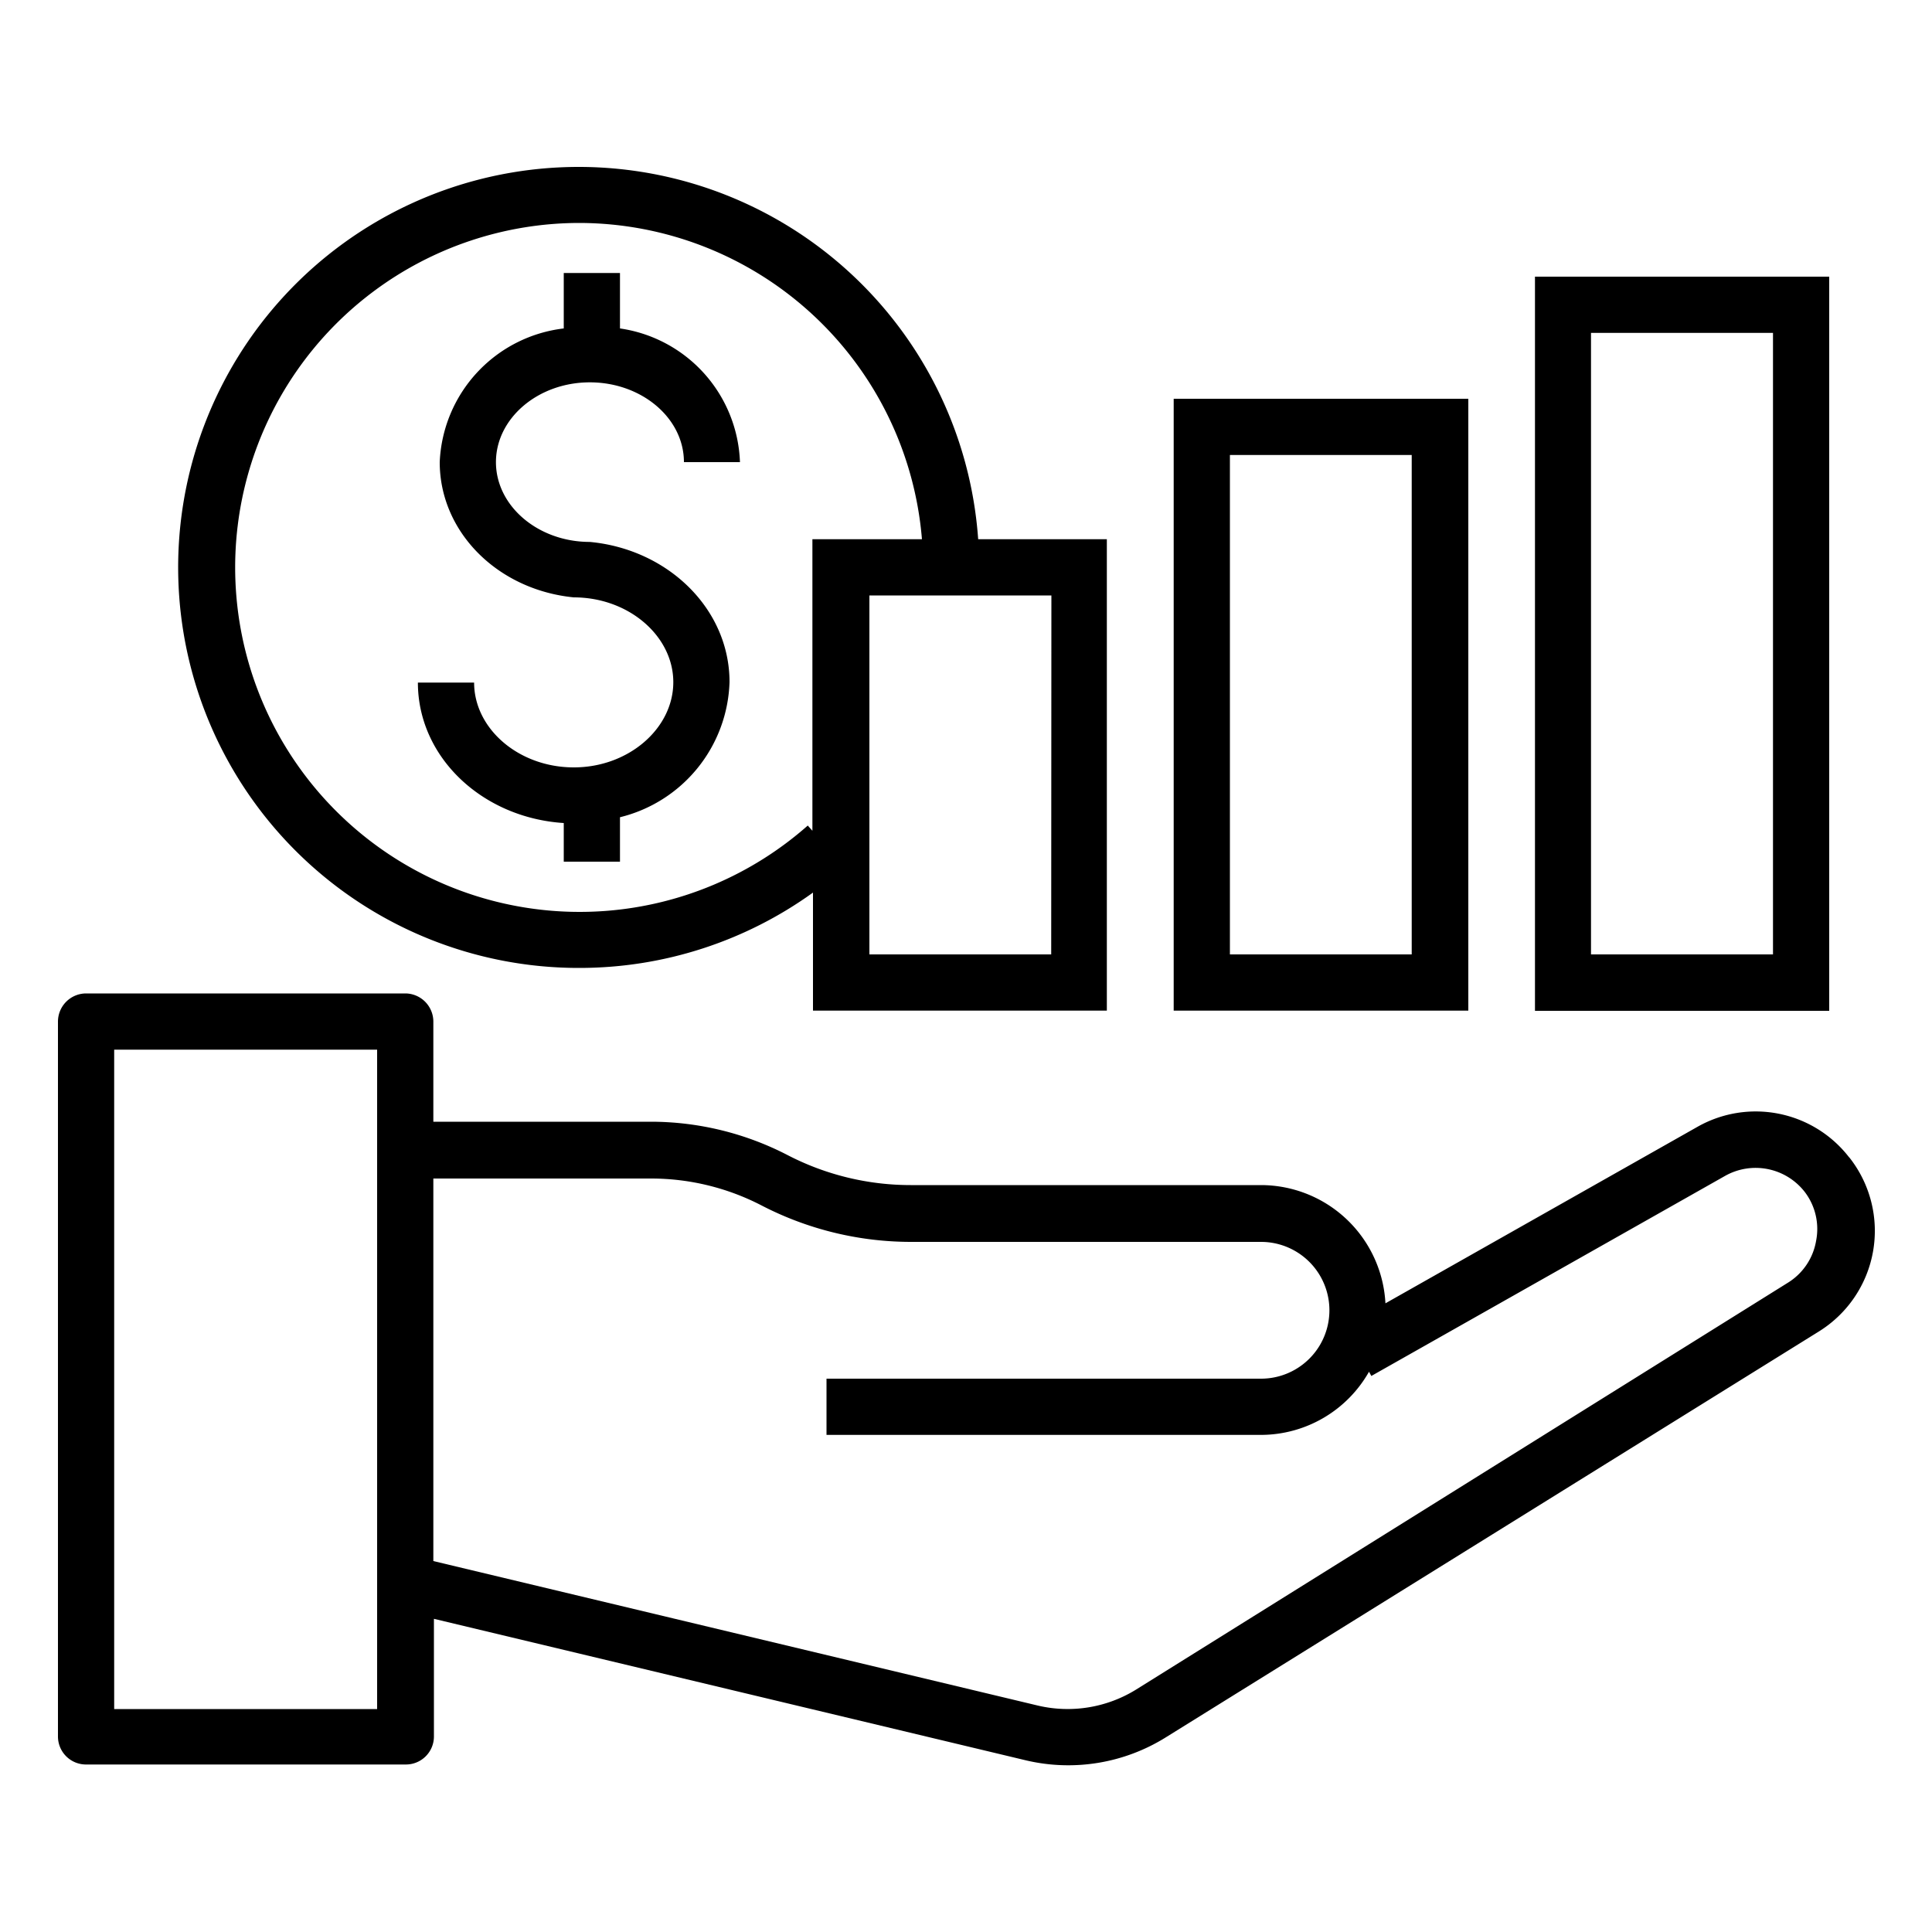
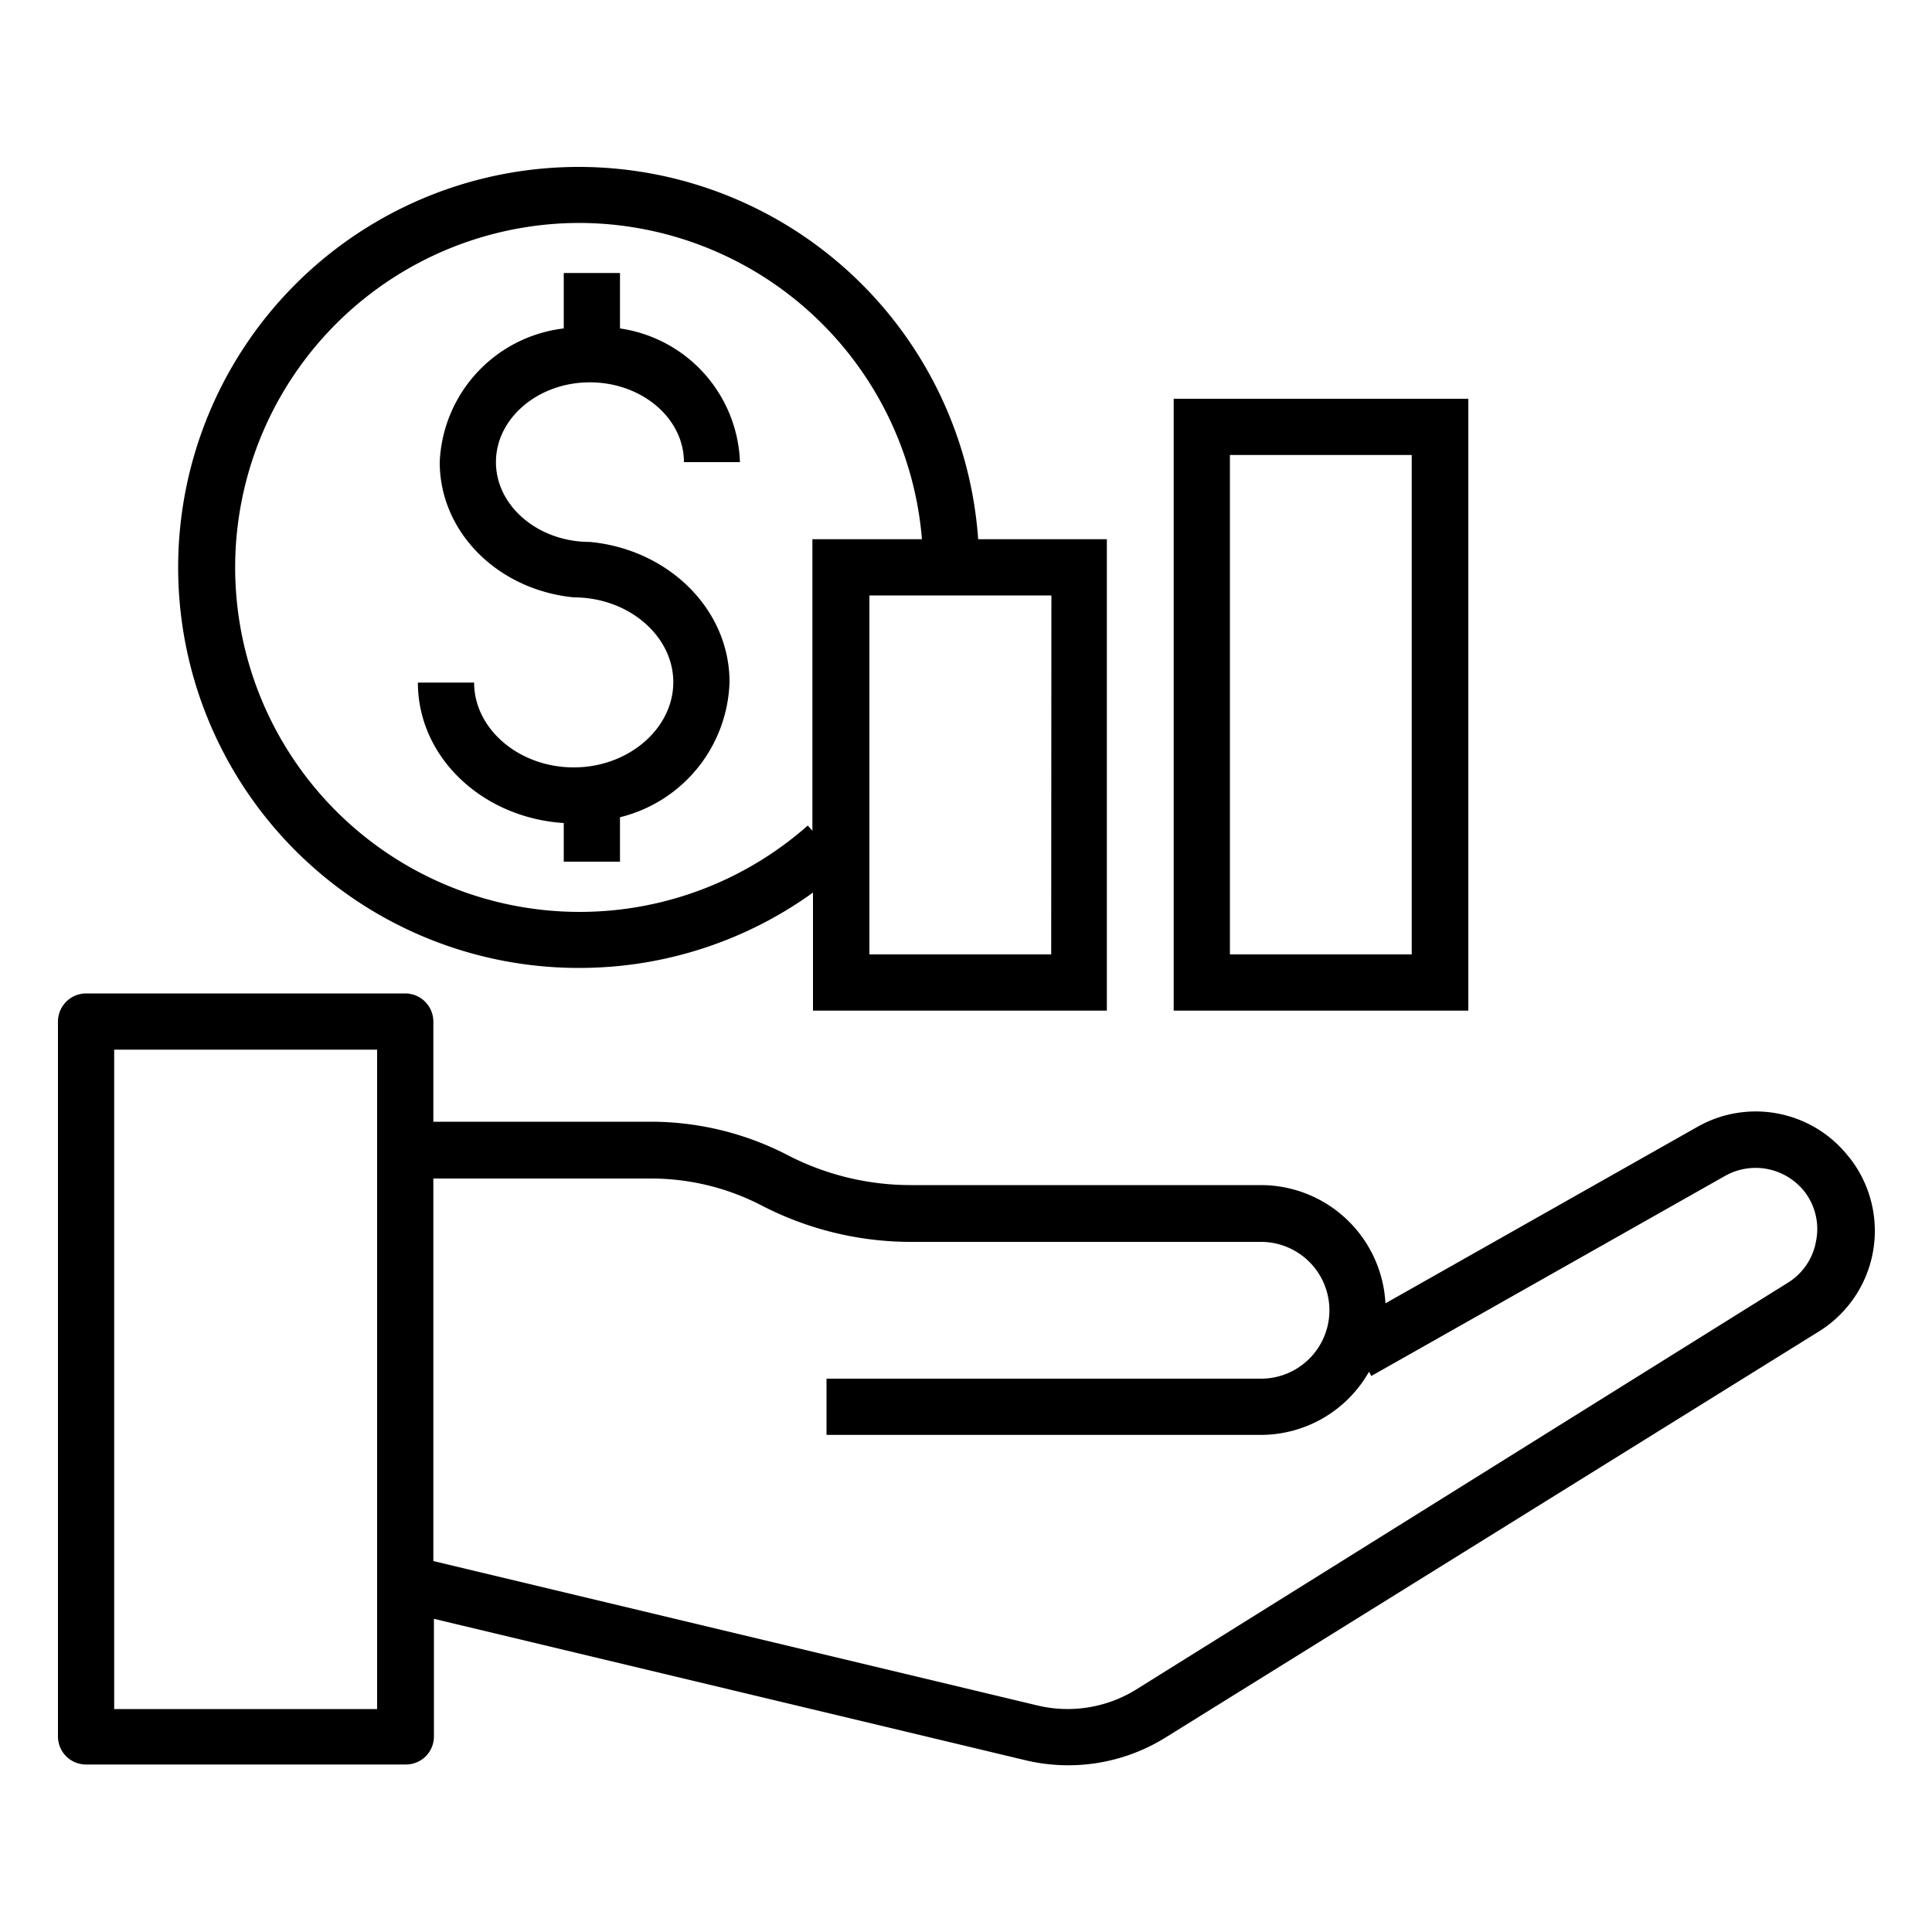
<svg xmlns="http://www.w3.org/2000/svg" id="Layer_1" height="512" viewBox="0 0 100 100" width="512" data-name="Layer 1">
  <g fill="rgb(0,0,0)">
    <path d="m95.7 59.89a6.11 6.11 0 0 0 -7.85-1.56l-16.14 9.13a6.46 6.46 0 0 0 -6.44-6.12h-18.13a13.84 13.84 0 0 1 -6.37-1.55 15.42 15.42 0 0 0 -7.07-1.73h-11.27v-5.18a1.46 1.46 0 0 0 -1.43-1.46h-16.55a1.46 1.46 0 0 0 -1.45 1.46v37a1.45 1.45 0 0 0 1.45 1.45h16.55a1.45 1.45 0 0 0 1.46-1.45v-6.09l30.62 7.32a9.54 9.54 0 0 0 7.27-1.19l33.79-21a6.13 6.13 0 0 0 1.59-9zm-76.18 28.57h-13.61v-34.13h13.61zm74.48-24.23a3.17 3.17 0 0 1 -1.47 2.17l-33.74 21.06a6.73 6.73 0 0 1 -5.07.82l-31.29-7.48v-19.8h11.27a12.44 12.44 0 0 1 5.73 1.4 16.82 16.82 0 0 0 7.71 1.88h18.13a3.54 3.54 0 1 1 0 7.08h-22.49v2.91h22.49a6.44 6.44 0 0 0 5.59-3.27l.12.22 18.3-10.35a3.22 3.22 0 0 1 4.13.82 3.16 3.16 0 0 1 .59 2.54z" />
    <path d="m76 20.64h-15.25v31.67h15.25zm-2.93 28.76h-9.41v-25.85h9.41z" />
-     <path d="m94.68 14.32h-15.23v38h15.23zm-2.91 35.08h-9.42v-32.17h9.42z" />
    <path d="m30 50.1a20.67 20.67 0 0 0 12.08-3.9v6.11h15.21v-24.4h-6.66a20.73 20.73 0 1 0 -20.63 22.19zm24.41-.7h-9.41v-18.58h9.42zm-24.41-37.86a17.83 17.83 0 0 1 17.72 16.37h-5.67v15.09l-.24-.27a17.83 17.83 0 1 1 -11.81-31.19z" />
    <path d="m29.7 39.72c-2.85 0-5.16-2-5.16-4.39h-2.91c0 3.87 3.34 7 7.55 7.27v2h2.91v-2.3a7.44 7.44 0 0 0 5.67-7c0-3.77-3.17-6.87-7.23-7.25-2.68 0-4.86-1.86-4.86-4.13s2.18-4.13 4.86-4.13 4.87 1.85 4.87 4.13h2.9a7.25 7.25 0 0 0 -6.21-6.92v-2.87h-2.91v2.87a7.28 7.28 0 0 0 -6.42 6.92c0 3.62 3 6.61 6.94 7 2.84 0 5.15 2 5.15 4.39s-2.31 4.41-5.15 4.41z" />
  </g>
</svg>